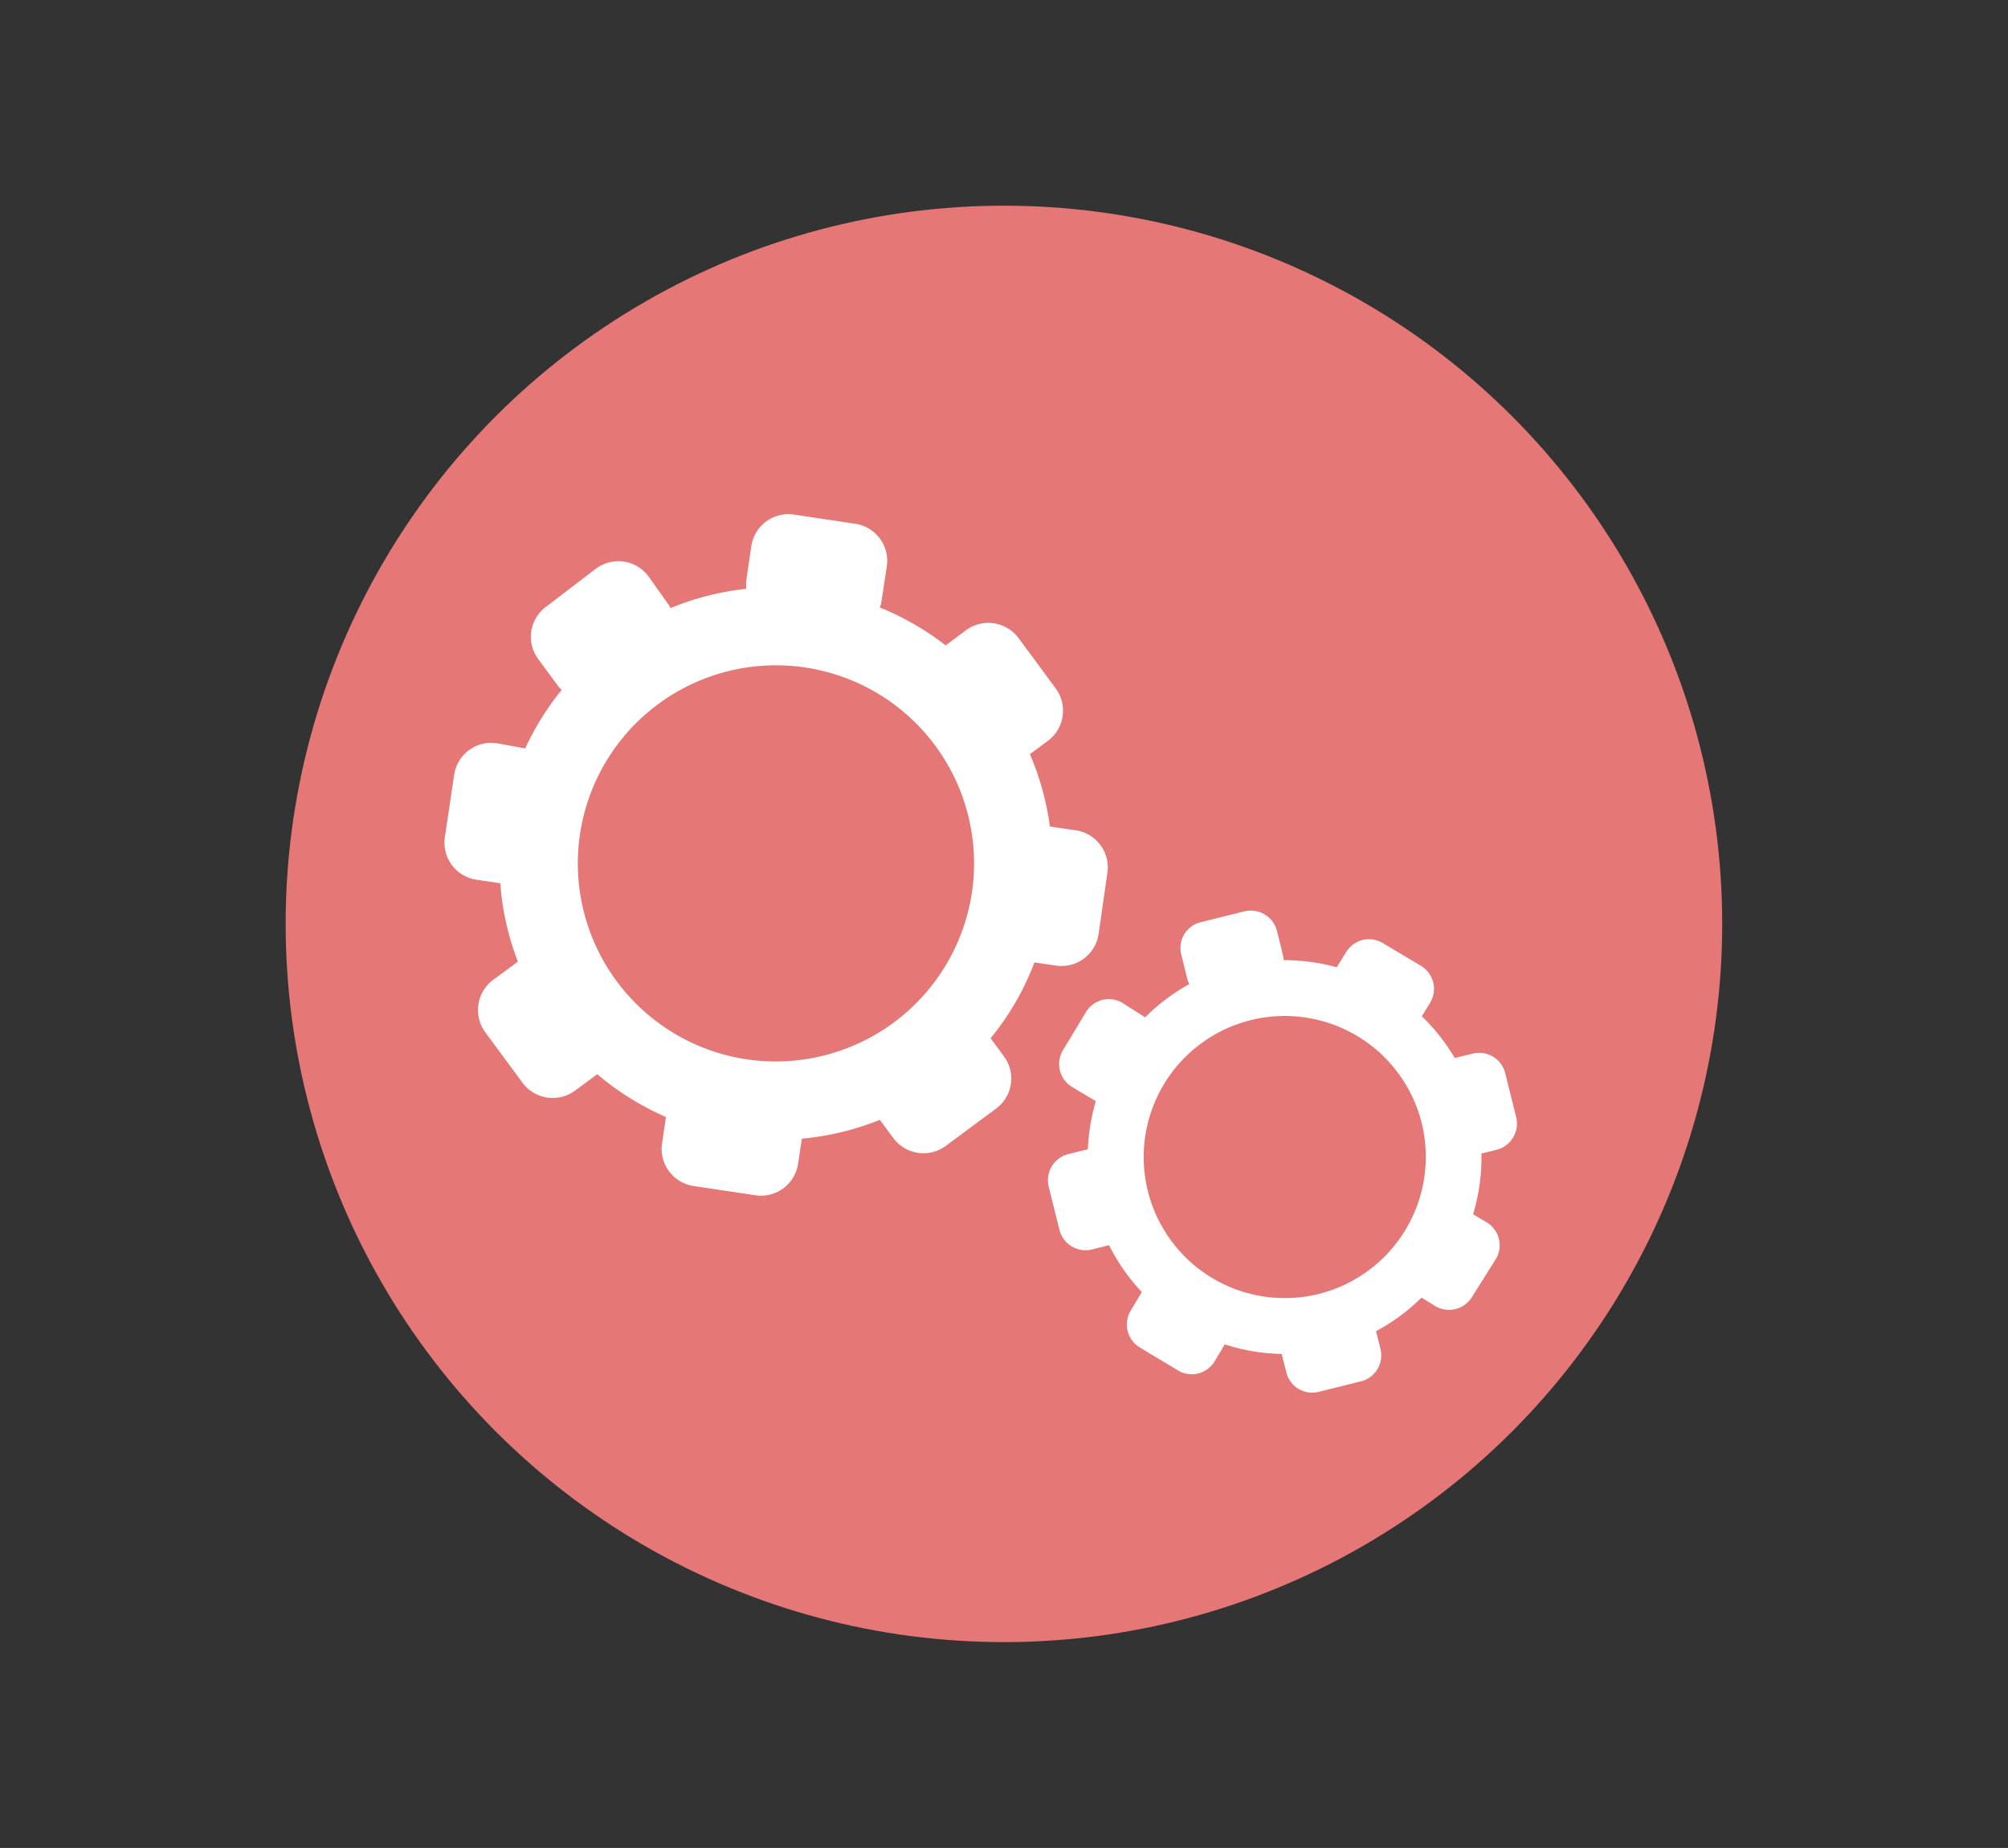
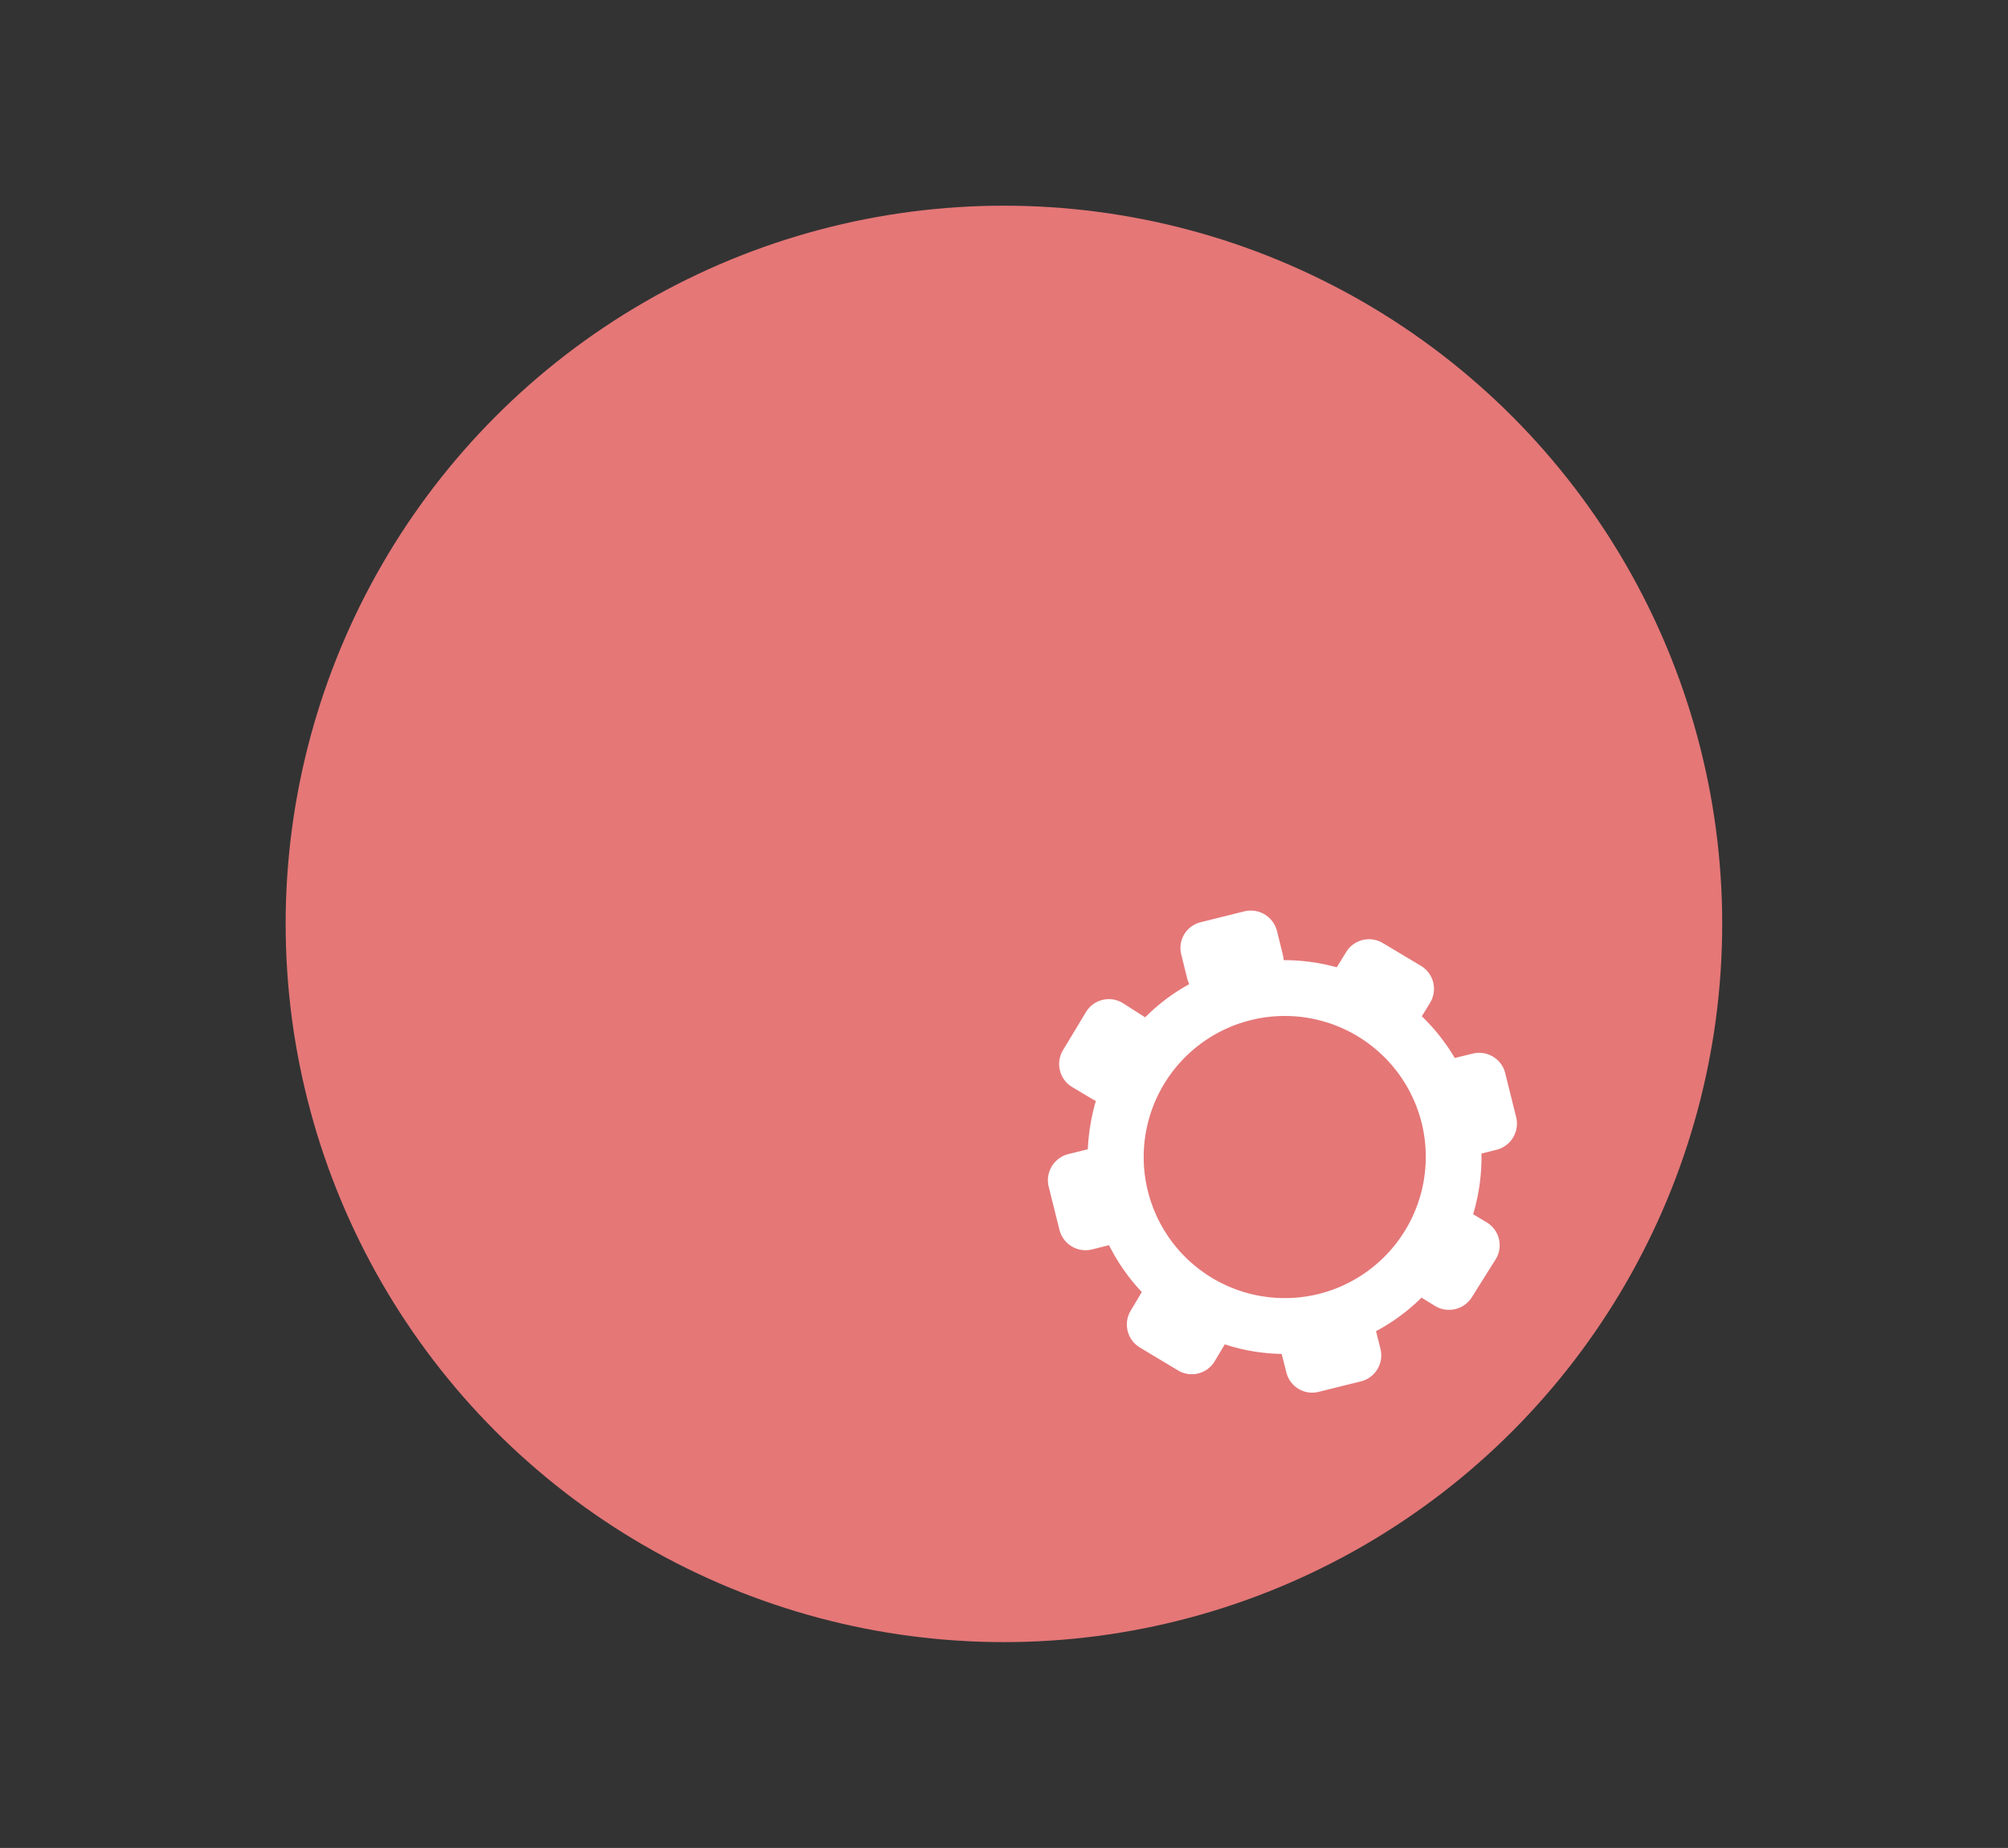
<svg xmlns="http://www.w3.org/2000/svg" viewBox="0 0 132.37 121.83">
  <rect x="0" y="0" width="132.37" height="121.83" fill="#333333" stroke="none" />
  <defs>
    <style>.cls-1{fill:#e57777;}.cls-2{fill:#fff;}</style>
  </defs>
  <g id="échange">
    <circle class="cls-1" cx="66.18" cy="60.91" r="47.35" />
-     <path class="cls-2" d="M70.92,54.74l-1.71-.25a18.05,18.05,0,0,0-1.32-4.77l1.19-.88a2.48,2.48,0,0,0,.51-3.46l-2.45-3.32a2.48,2.48,0,0,0-3.46-.51l-1.34,1A18.35,18.35,0,0,0,58,40.05a1.91,1.91,0,0,0,.12-.47l.34-2.25a2.47,2.47,0,0,0-2.08-2.8l-4.08-.61A2.47,2.47,0,0,0,49.53,36l-.33,2.24a2.84,2.84,0,0,0,0,.58,18.12,18.12,0,0,0-5,1.27,1.71,1.71,0,0,0-.13-.23L42.75,38a2.47,2.47,0,0,0-3.45-.52L36,40a2.46,2.46,0,0,0-.52,3.45l1.35,1.83.19.21a18.56,18.56,0,0,0-2.4,3.85L32.75,49a2.47,2.47,0,0,0-2.81,2.07l-.61,4.09A2.48,2.48,0,0,0,31.41,58l1.57.23a17.92,17.92,0,0,0,1.16,5.17l-1.63,1.2A2.48,2.48,0,0,0,32,68.07l2.45,3.32a2.48,2.48,0,0,0,3.46.51l1.46-1.08a18.34,18.34,0,0,0,4.53,2.82l-.26,1.75a2.48,2.48,0,0,0,2.08,2.8l4.08.61a2.47,2.47,0,0,0,2.81-2.07l.25-1.66A18.31,18.31,0,0,0,58,73.83l.89,1.2a2.47,2.47,0,0,0,3.45.52l3.32-2.46a2.46,2.46,0,0,0,.52-3.45l-.88-1.19a17.72,17.72,0,0,0,2.89-5l1.43.21a2.47,2.47,0,0,0,2.8-2.08L73,57.55A2.47,2.47,0,0,0,70.92,54.74ZM49.23,69.84a13.06,13.06,0,1,1,14.84-11A13.08,13.08,0,0,1,49.23,69.84Z" />
    <path class="cls-2" d="M97.09,69.46l-1.19.29A13.08,13.08,0,0,0,93.73,67l.55-.9a1.77,1.77,0,0,0-.6-2.42l-2.53-1.51a1.76,1.76,0,0,0-2.41.6l-.62,1a13.14,13.14,0,0,0-3.5-.47,2.27,2.27,0,0,0-.05-.35l-.39-1.57A1.78,1.78,0,0,0,82,60.09l-2.85.71a1.75,1.75,0,0,0-1.28,2.13l.39,1.57a1.57,1.57,0,0,0,.14.38,12.84,12.84,0,0,0-2.91,2.19L75.38,67,74,66.12a1.76,1.76,0,0,0-2.41.6l-1.52,2.52a1.77,1.77,0,0,0,.6,2.42l1.39.83a1.51,1.51,0,0,0,.18.09,13.64,13.64,0,0,0-.53,3.19l-1.3.32a1.78,1.78,0,0,0-1.28,2.14l.71,2.85A1.78,1.78,0,0,0,72,82.37l1.11-.28a12.78,12.78,0,0,0,2.16,3.09l-.74,1.24a1.77,1.77,0,0,0,.6,2.41l2.53,1.52a1.76,1.76,0,0,0,2.41-.6l.67-1.12a12.76,12.76,0,0,0,3.75.63l.31,1.22a1.75,1.75,0,0,0,2.13,1.28l2.86-.71A1.77,1.77,0,0,0,91,88.92l-.29-1.16a13,13,0,0,0,3-2.21l.91.56a1.78,1.78,0,0,0,2.42-.61L98.61,83a1.76,1.76,0,0,0-.6-2.41l-.9-.54a13.08,13.08,0,0,0,.55-4l1-.25a1.78,1.78,0,0,0,1.29-2.14l-.71-2.85A1.77,1.77,0,0,0,97.09,69.46ZM86.92,85.31A9.3,9.3,0,1,1,93.71,74,9.32,9.32,0,0,1,86.92,85.31Z" />
  </g>
</svg>